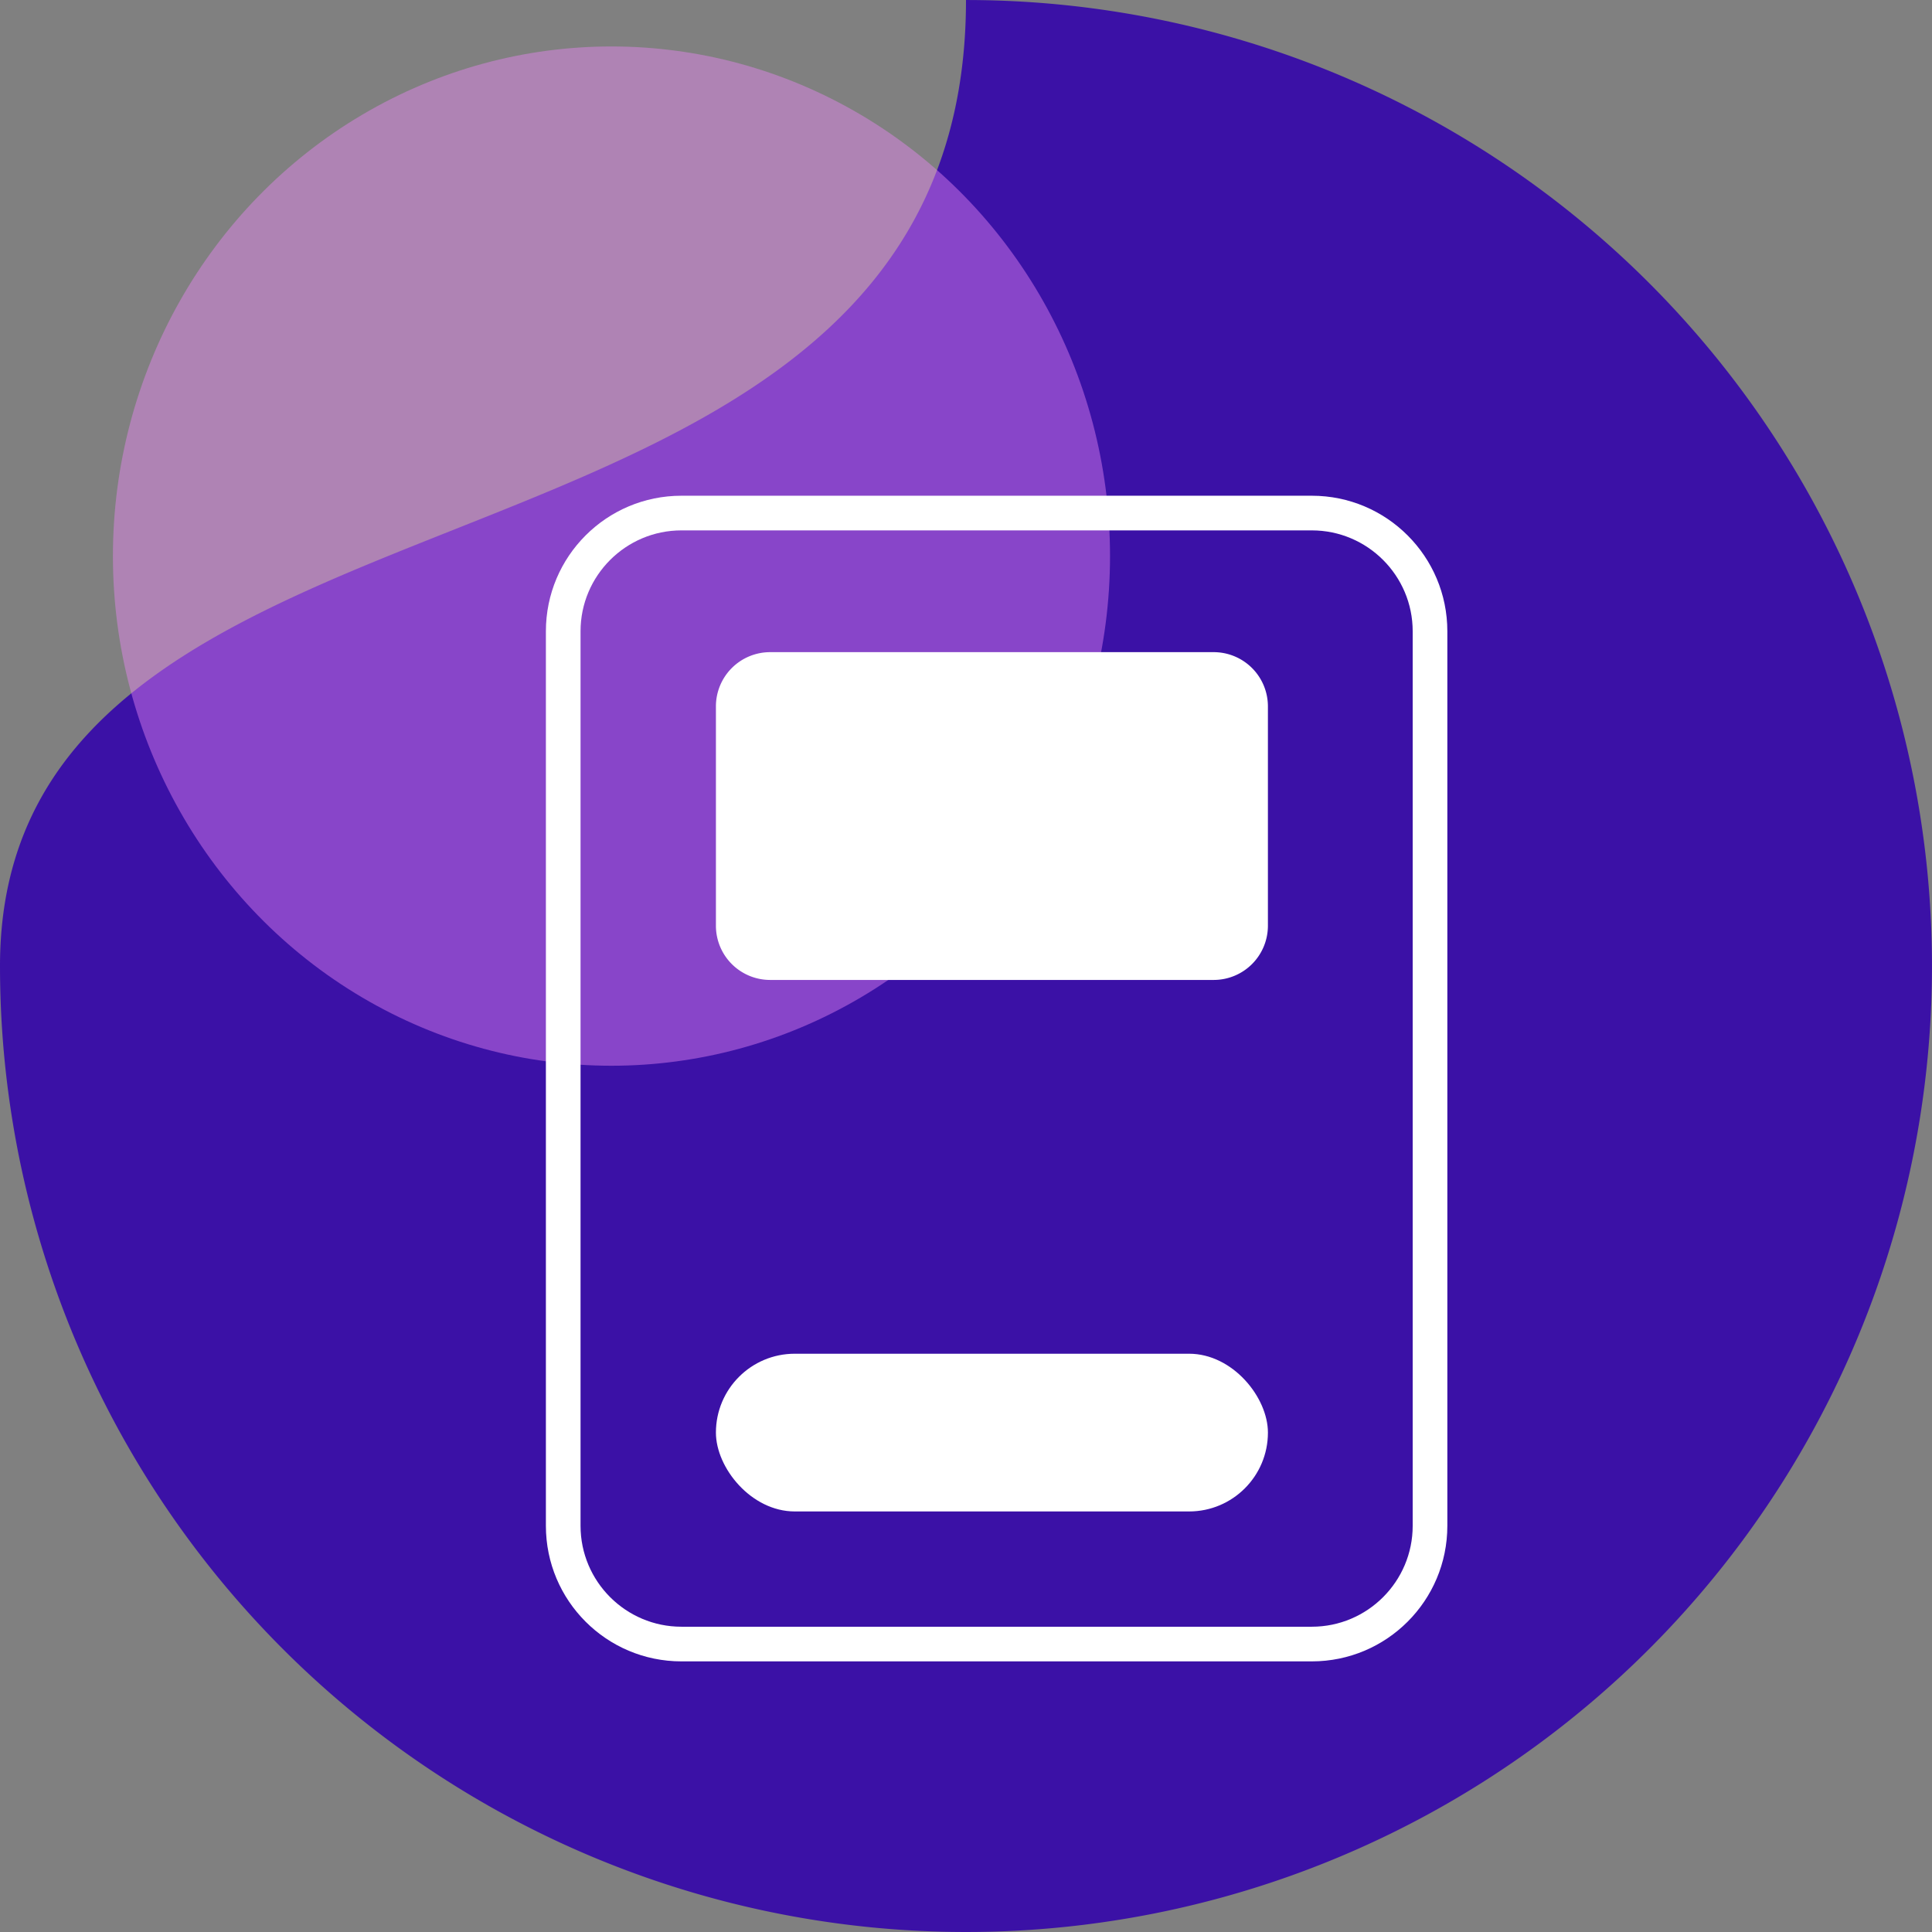
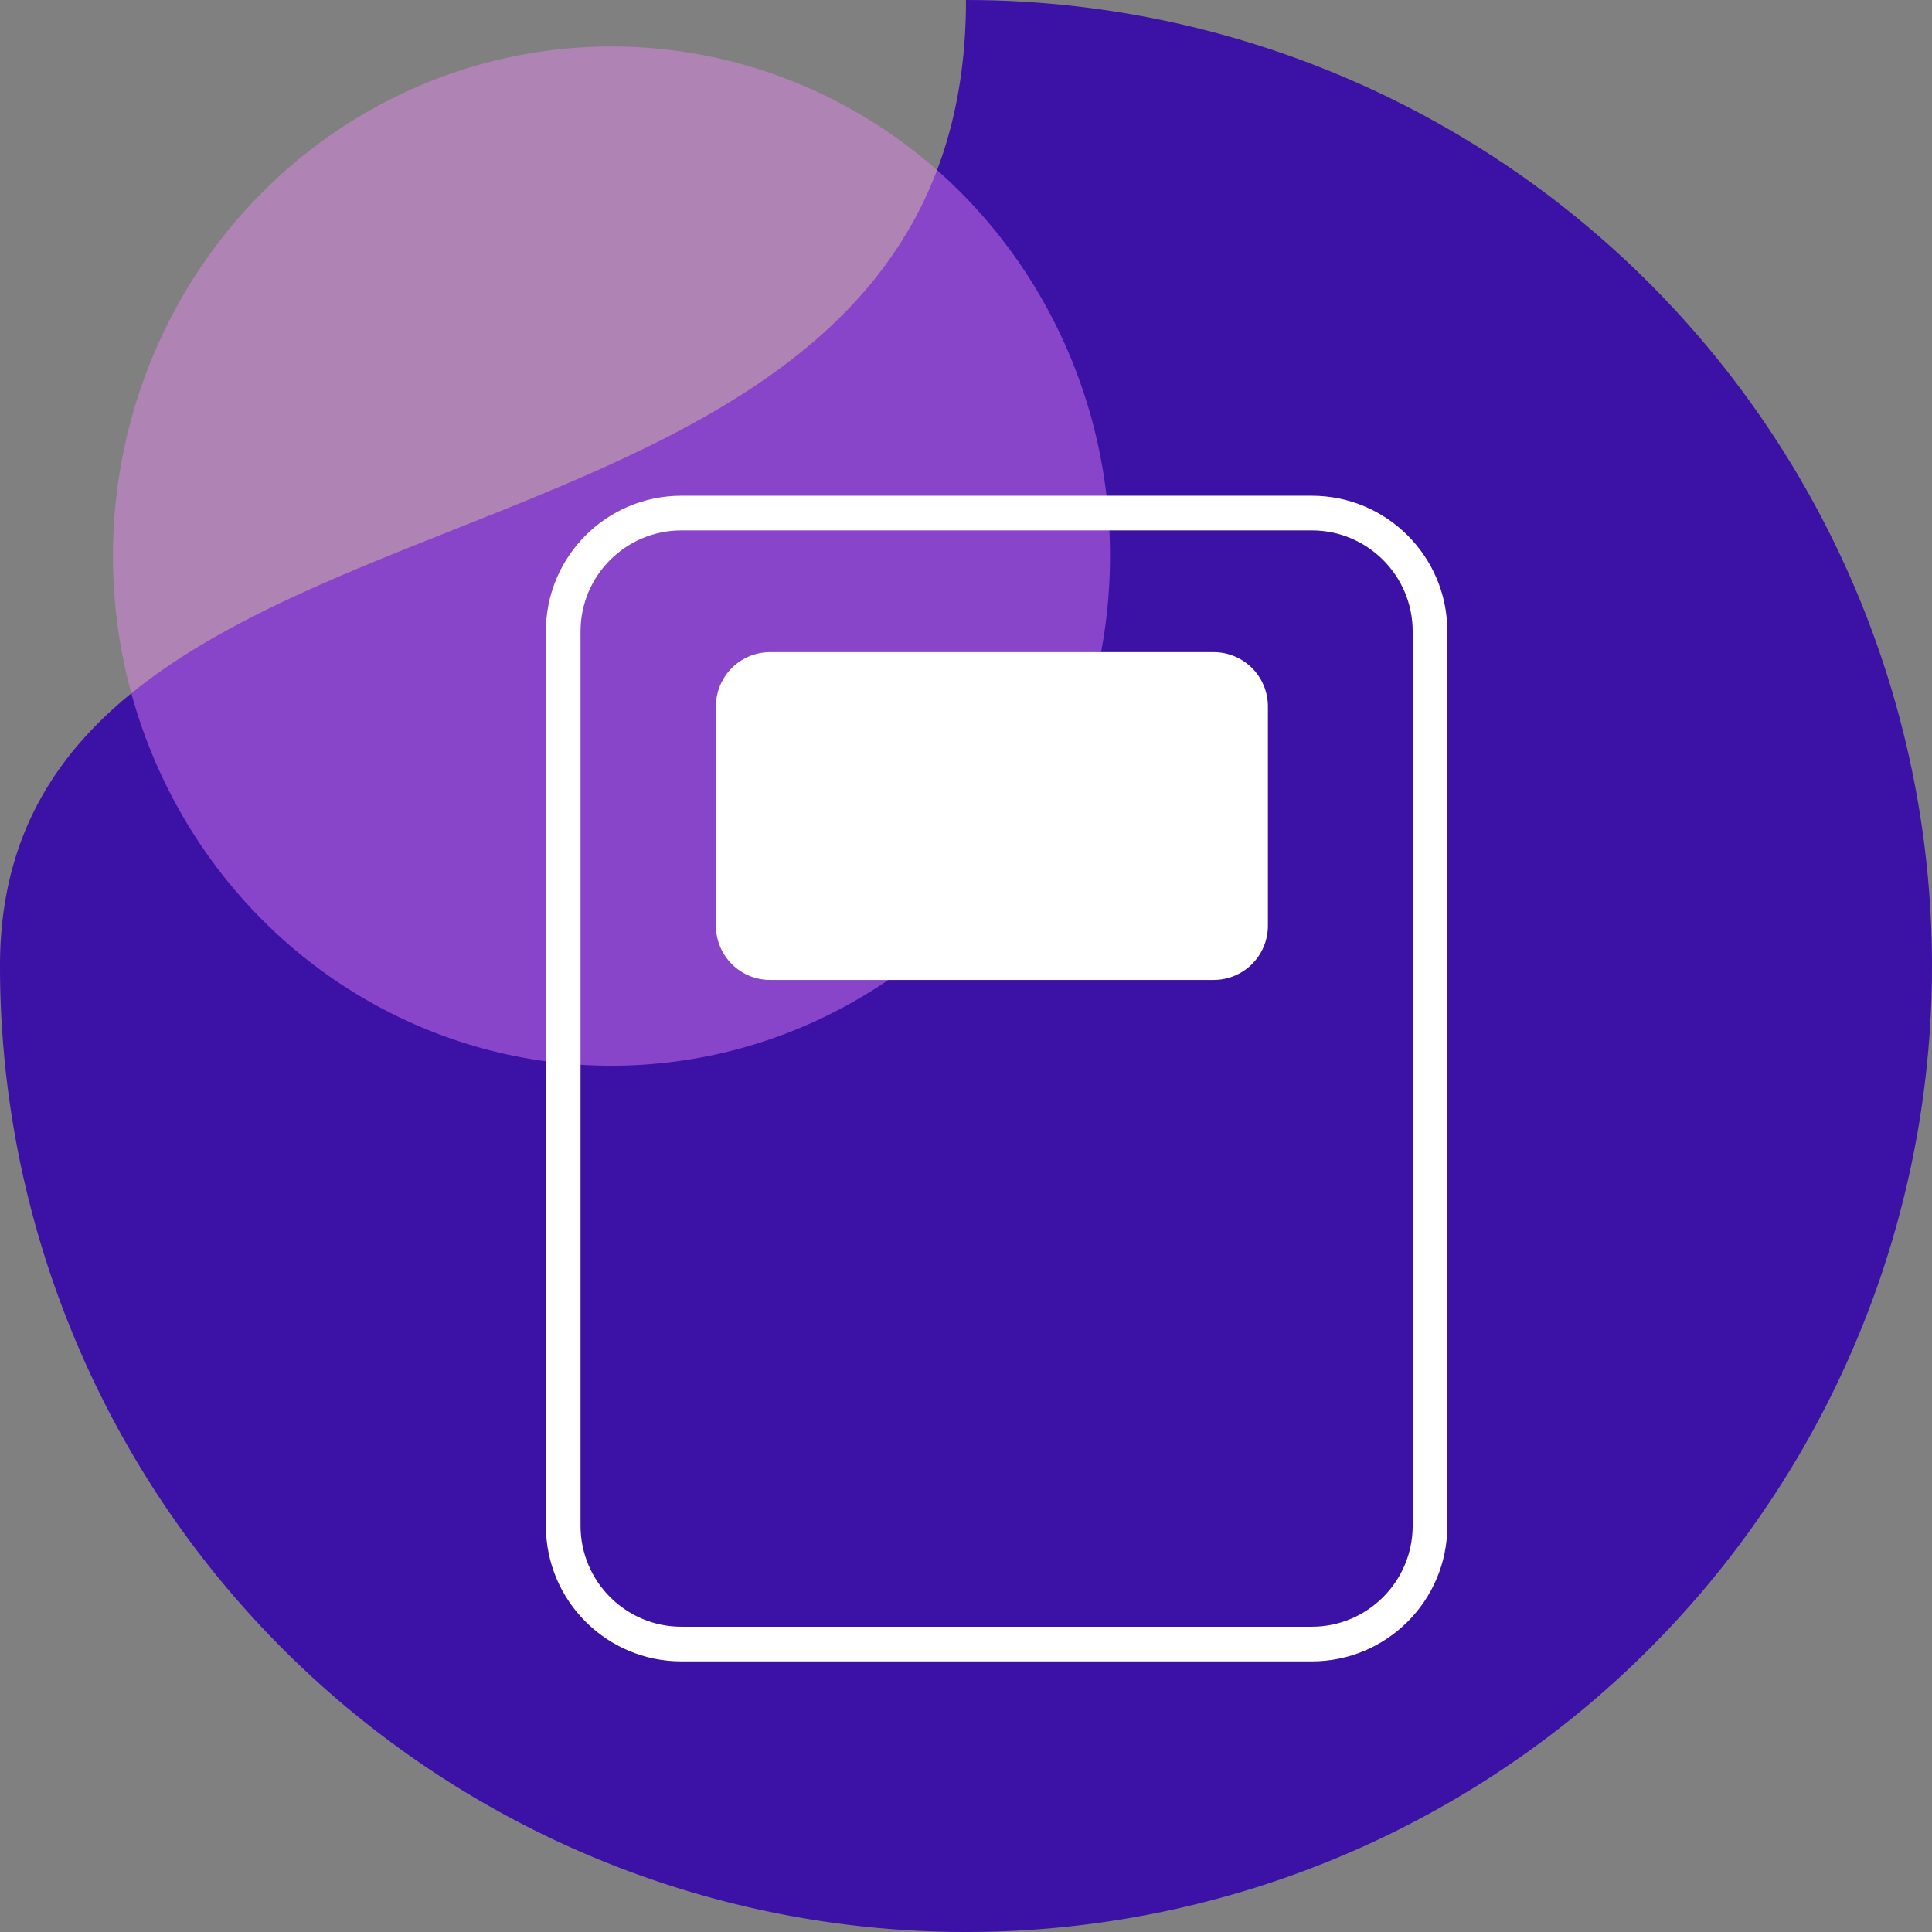
<svg xmlns="http://www.w3.org/2000/svg" width="111.505" height="111.504" viewBox="0 0 111.505 111.504">
  <rect x="0" y="0" width="111.505" height="111.504" fill="#808080" stroke="none" />
  <g id="Group_1843" data-name="Group 1843" transform="translate(-14134.198 -5362.712)">
    <g id="Group_1812" data-name="Group 1812" transform="translate(779.694 -301.656)">
      <path id="Path_882" data-name="Path 882" d="M55.752,0A55.752,55.752,0,1,1,0,55.752C0,24.961,55.752,36.187,55.752,0Z" transform="translate(13354.504 5664.369)" fill="#3b11a6" />
      <ellipse id="Ellipse_435" data-name="Ellipse 435" cx="28.774" cy="29.414" rx="28.774" ry="29.414" transform="translate(13361.021 5667.049)" fill="#ec88f6" opacity="0.438" />
    </g>
    <g id="Group_1511" data-name="Group 1511" transform="translate(7079.609 -642.542)">
      <g id="Group_815" data-name="Group 815" transform="translate(7086.095 6033.865)">
        <g id="Path_1068" data-name="Path 1068" transform="translate(0 0)" fill="none">
-           <path d="M7.823,0H44.2a7.823,7.823,0,0,1,7.823,7.823V59.452A7.823,7.823,0,0,1,44.2,67.275H7.823A7.823,7.823,0,0,1,0,59.452V7.823A7.823,7.823,0,0,1,7.823,0Z" stroke="none" />
          <path d="M 7.823 2 C 4.612 2 2 4.612 2 7.823 L 2 59.452 C 2 62.663 4.612 65.275 7.823 65.275 L 44.205 65.275 C 47.415 65.275 50.027 62.663 50.027 59.452 L 50.027 7.823 C 50.027 4.612 47.415 2 44.205 2 L 7.823 2 M 7.823 0 L 44.205 0 C 48.525 0 52.027 3.502 52.027 7.823 L 52.027 59.452 C 52.027 63.772 48.525 67.275 44.205 67.275 L 7.823 67.275 C 3.502 67.275 3.814697265625e-06 63.772 3.814697265625e-06 59.452 L 3.814697265625e-06 7.823 C 3.814697265625e-06 3.502 3.502 0 7.823 0 Z" stroke="none" fill="#fff" />
        </g>
-         <line id="Line_226" data-name="Line 226" x2="28.825" transform="translate(10.794 35.249)" fill="none" stroke="#fff" stroke-linecap="round" stroke-width="https://moosend.com/wp-content/uploads/2024/12/2" />
-         <line id="Line_227" data-name="Line 227" x2="28.825" transform="translate(10.794 41.175)" fill="none" stroke="#fff" stroke-linecap="round" stroke-width="https://moosend.com/wp-content/uploads/2024/12/2" />
-         <rect id="Rectangle_3741" data-name="Rectangle 3741" width="31.859" height="9.103" rx="4.551" transform="translate(9.813 49.519)" fill="#fff" />
        <path id="Path_1069" data-name="Path 1069" d="M3.162-1.154h25.6a3.129,3.129,0,0,1,3.129,3.129v12.66a3.129,3.129,0,0,1-3.129,3.129H3.162A3.129,3.129,0,0,1,.033,14.635V1.975A3.129,3.129,0,0,1,3.162-1.154Z" transform="translate(9.78 10.182)" fill="#fff" />
-         <line id="Line_228" data-name="Line 228" x2="15.701" transform="translate(18.645 54.071)" fill="none" stroke="#3c11a6" stroke-linecap="round" stroke-width="https://moosend.com/wp-content/uploads/2024/12/1" />
      </g>
    </g>
  </g>
</svg>